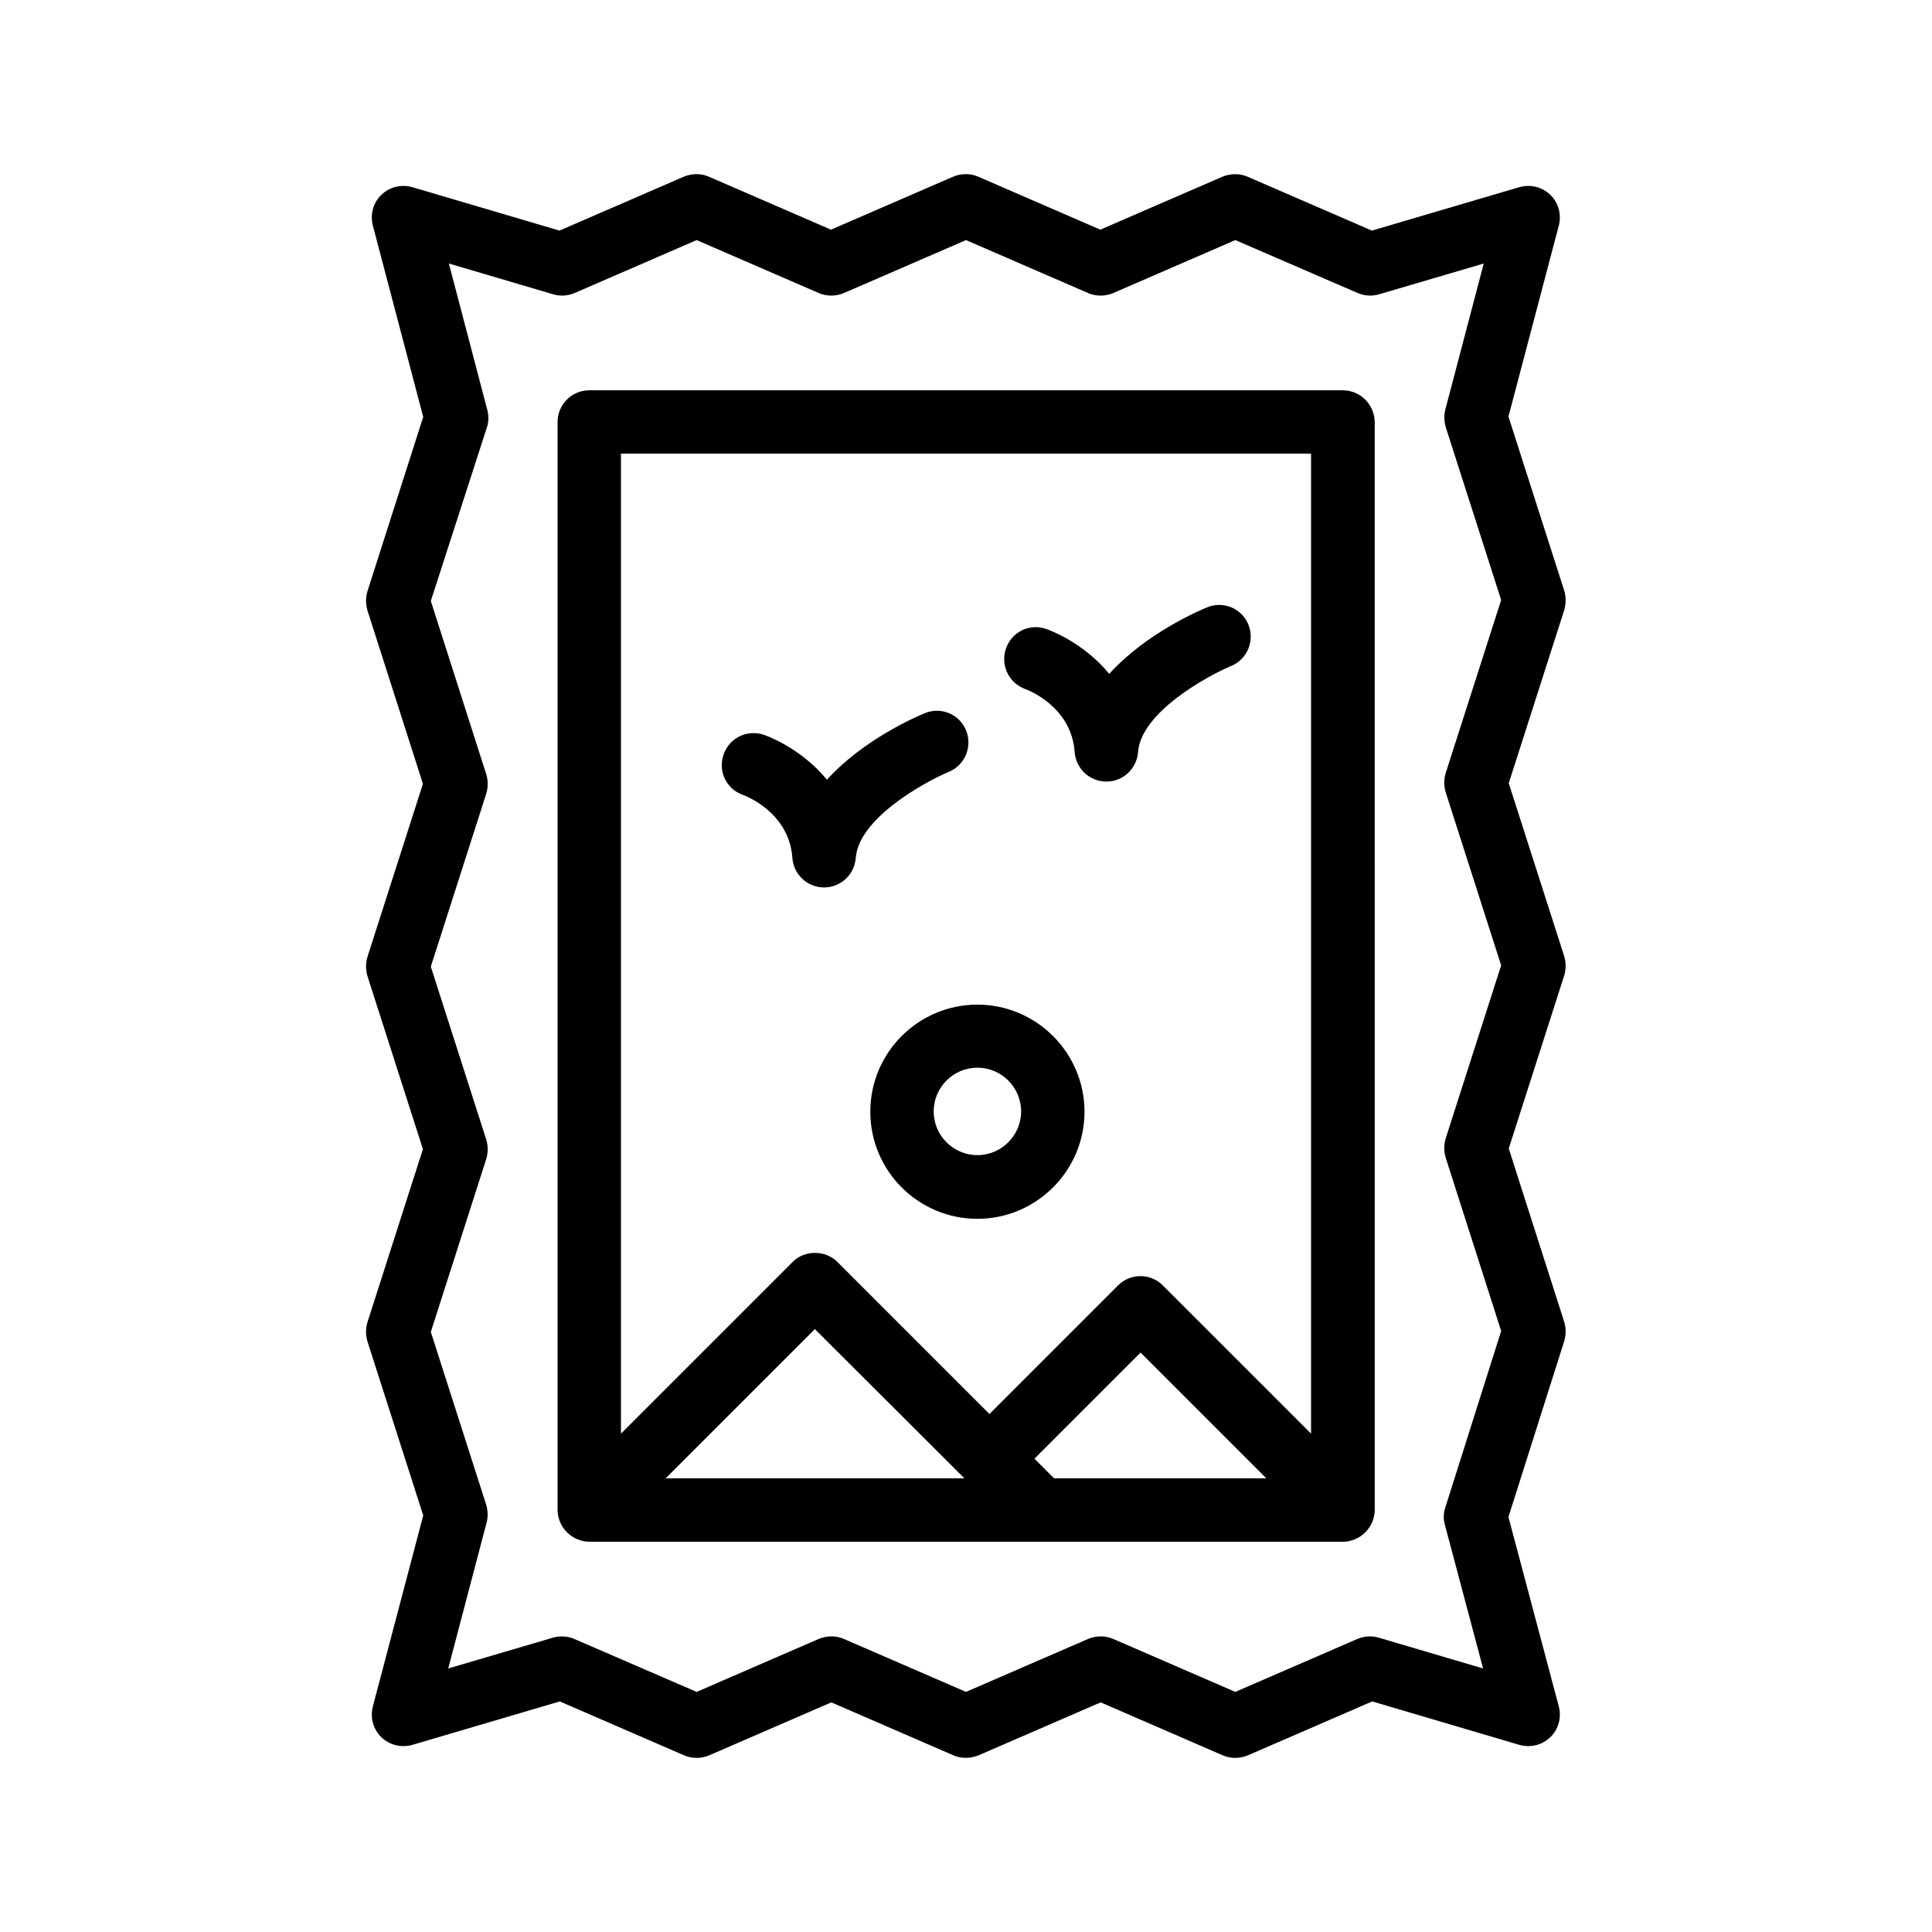
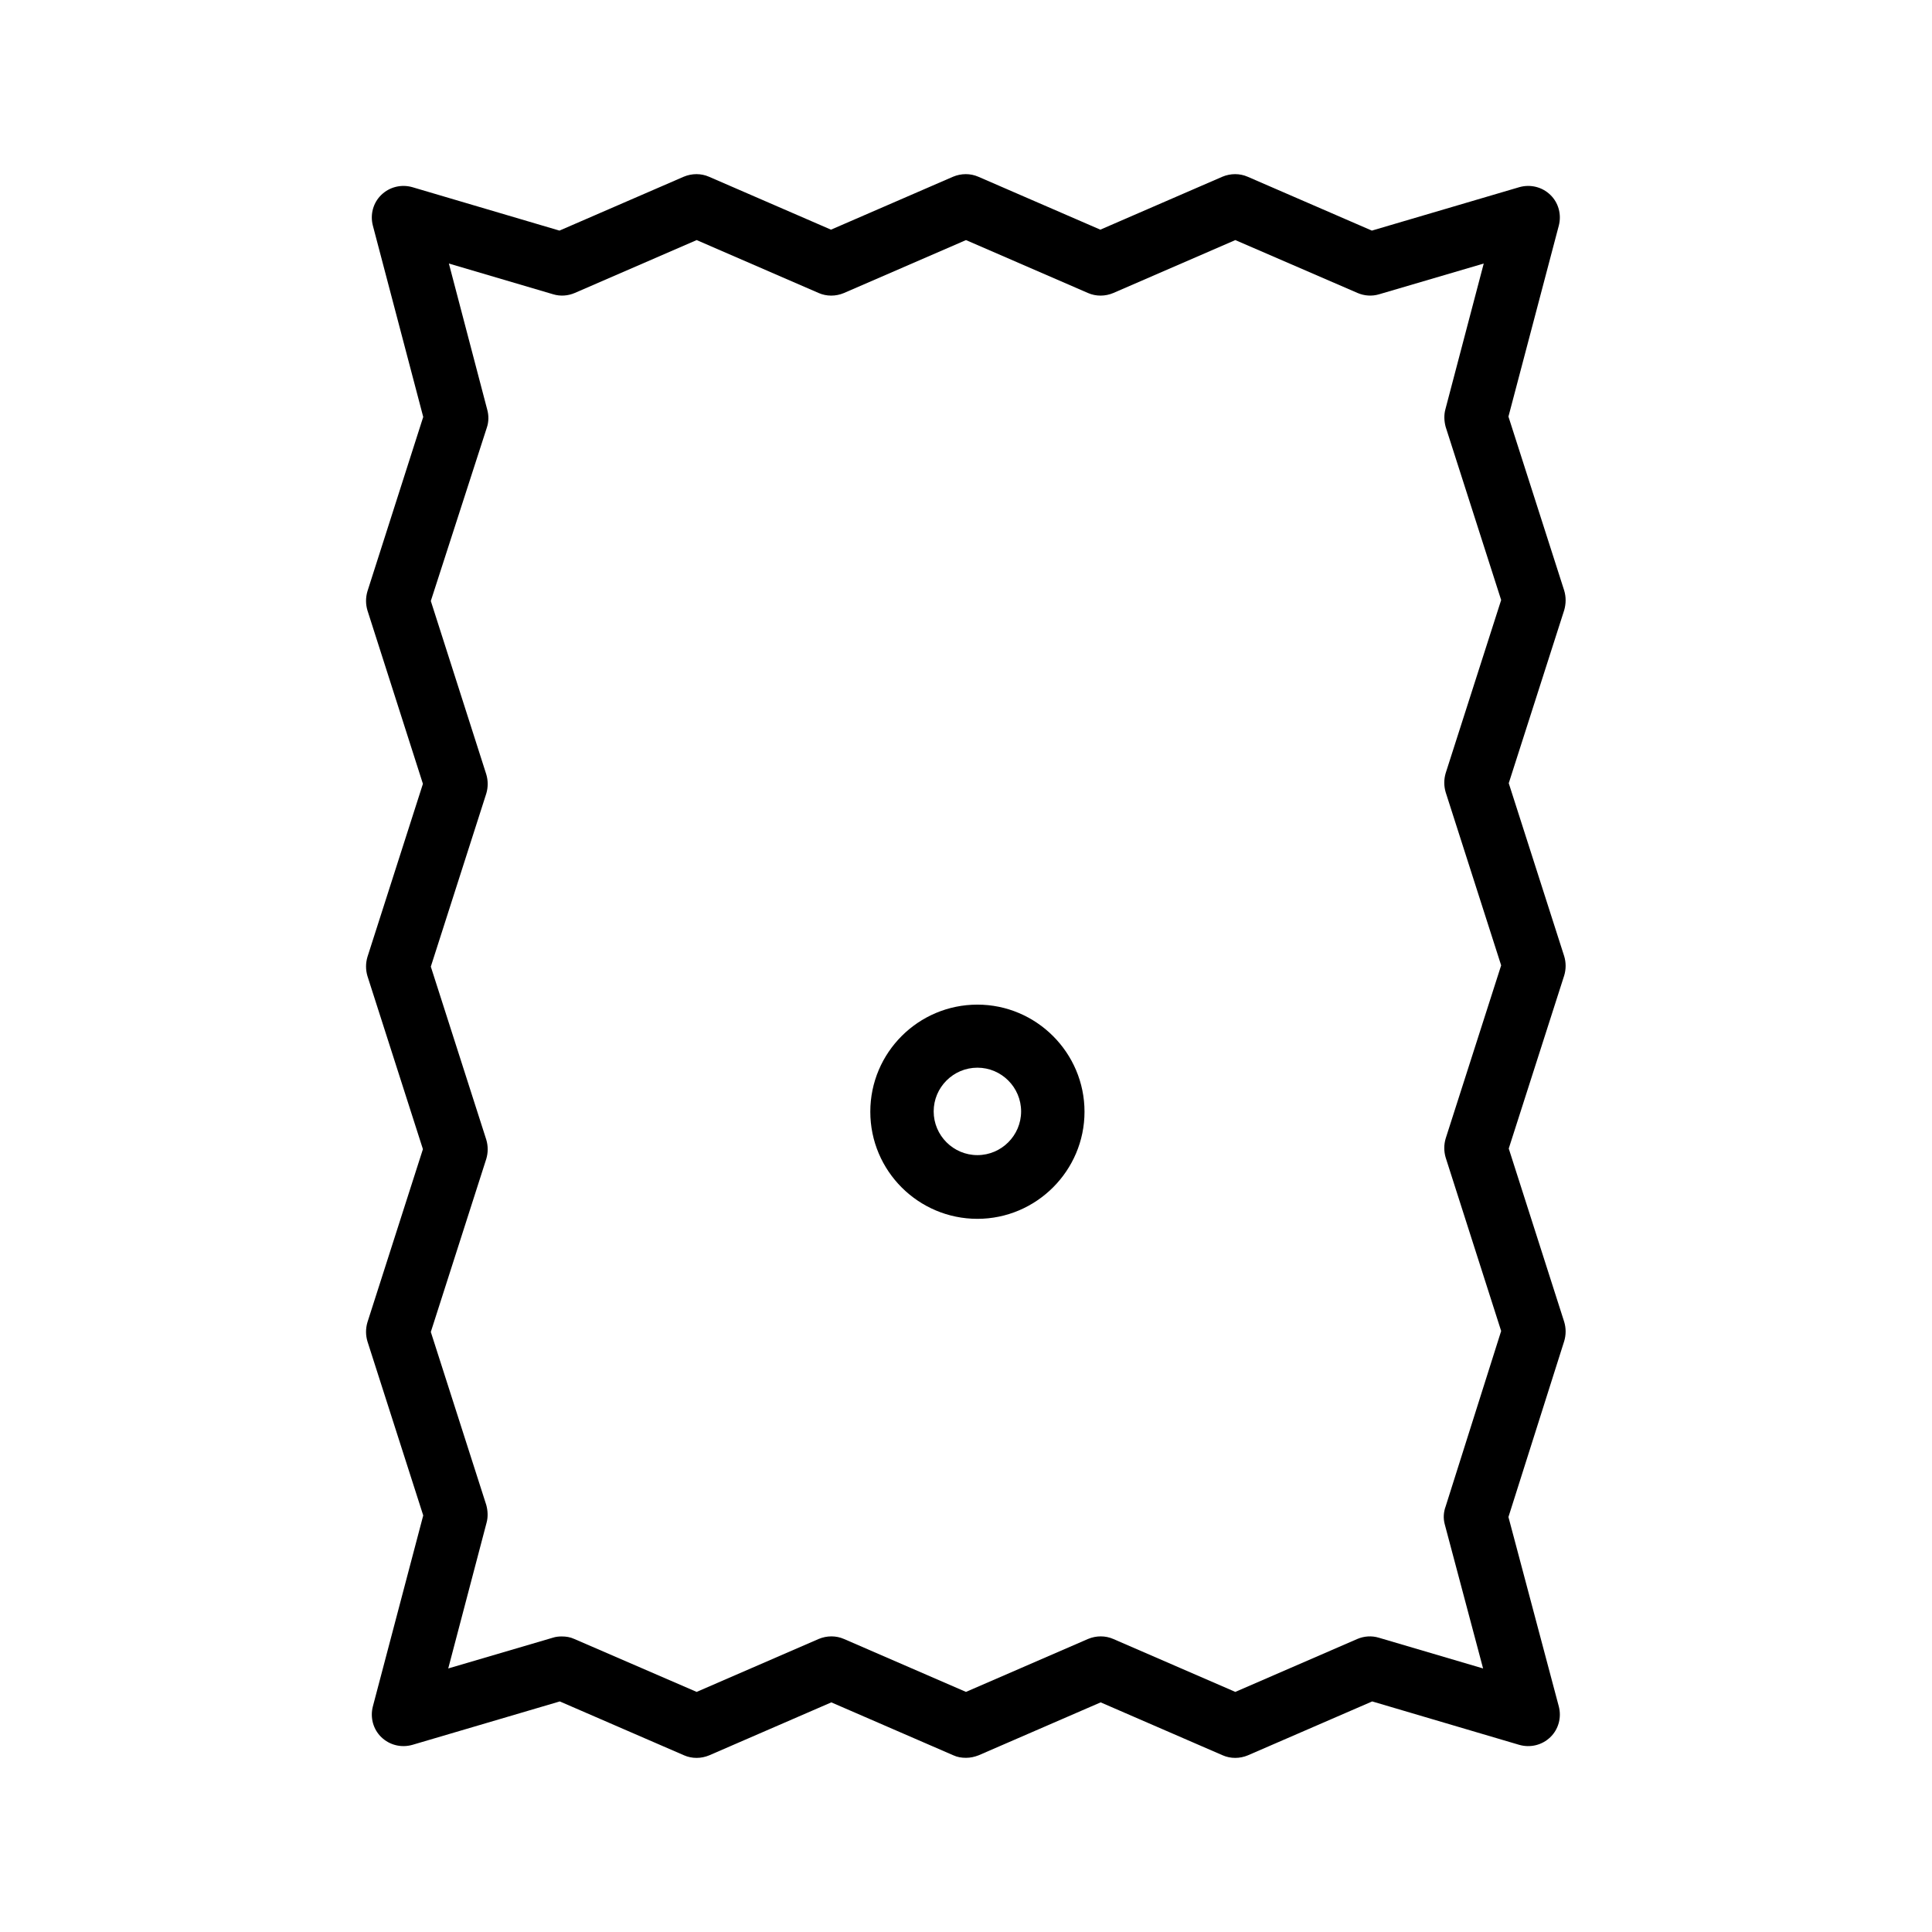
<svg xmlns="http://www.w3.org/2000/svg" fill="#000000" width="800px" height="800px" version="1.1" viewBox="144 144 512 512">
  <g>
    <path d="m558.53 300.5-14.777-46.098 13.352-50.633c0.754-2.938-0.082-6.047-2.266-8.145s-5.289-2.856-8.23-2.016l-39.047 11.504-32.914-14.273c-2.098-0.922-4.535-0.922-6.719 0l-32.328 14.023-32.328-14.023c-2.098-0.922-4.535-0.922-6.719 0l-32.328 14.023-32.328-14.023c-2.098-0.922-4.535-0.922-6.719 0l-32.914 14.273-38.961-11.504c-2.938-0.84-6.047-0.082-8.23 2.016-2.184 2.098-3.023 5.207-2.266 8.145l13.352 50.719-14.777 46.184c-0.504 1.68-0.504 3.441 0 5.121l14.695 45.93-14.695 45.848c-0.504 1.68-0.504 3.441 0 5.121l14.695 45.848-14.695 45.848c-0.504 1.68-0.504 3.441 0 5.121l14.777 46.098-13.352 50.633c-0.754 2.938 0.082 6.047 2.266 8.145 2.184 2.098 5.289 2.856 8.23 2.016l39.047-11.504 32.914 14.273c2.098 0.922 4.535 0.922 6.719 0l32.328-14.023 32.328 14.023c1.09 0.504 2.184 0.672 3.359 0.672s2.266-0.25 3.359-0.672l32.328-14.023 32.328 14.023c2.098 0.922 4.535 0.922 6.719 0l32.914-14.273 38.961 11.504c2.938 0.84 6.047 0.082 8.23-2.016s3.023-5.207 2.266-8.145l-13.352-50.215 14.777-46.602c0.504-1.68 0.504-3.441 0-5.121l-14.695-45.93 14.695-45.848c0.504-1.68 0.504-3.441 0-5.121l-14.695-45.848 14.695-45.848c0.504-1.766 0.504-3.527 0-5.207zm-31.656 247.45 10.16 38.207-27.625-8.145c-1.93-0.586-3.945-0.418-5.711 0.336l-32.328 14.023-32.328-14.023c-2.098-0.922-4.535-0.922-6.719 0l-32.328 14.023-32.328-14.023c-2.098-0.922-4.535-0.922-6.719 0l-32.328 14.023-32.41-14.023c-1.09-0.504-2.184-0.672-3.359-0.672-0.754 0-1.594 0.082-2.352 0.336l-27.711 8.145 10.16-38.625c0.418-1.512 0.336-3.191-0.082-4.703l-14.695-45.848 14.695-45.848c0.504-1.68 0.504-3.441 0-5.121l-14.695-45.848 14.695-45.848c0.504-1.68 0.504-3.441 0-5.121l-14.695-45.93 14.867-46.012c0.504-1.512 0.504-3.191 0.082-4.703l-10.16-38.711 27.625 8.145c1.93 0.586 3.945 0.418 5.711-0.336l32.328-14.023 32.328 14.023c2.098 0.922 4.535 0.922 6.719 0l32.328-14.023 32.328 14.023c2.098 0.922 4.535 0.922 6.719 0l32.328-14.023 32.41 14.023c1.762 0.754 3.777 0.922 5.711 0.336l27.711-8.145-10.16 38.625c-0.418 1.512-0.336 3.191 0.082 4.703l14.695 45.848-14.695 45.848c-0.504 1.68-0.504 3.441 0 5.121l14.695 45.848-14.695 45.848c-0.504 1.68-0.504 3.441 0 5.121l14.695 45.93-14.695 46.434c-0.59 1.598-0.676 3.191-0.254 4.785z" />
-     <path d="m499.84 247.43h-199.68c-4.617 0-8.398 3.777-8.398 8.398v288.35c0 1.09 0.25 2.184 0.672 3.191 0.84 2.016 2.519 3.695 4.535 4.535 1.008 0.418 2.098 0.672 3.191 0.672h199.76c1.09 0 2.184-0.25 3.191-0.672 2.016-0.84 3.695-2.519 4.535-4.535 0.418-1.008 0.672-2.098 0.672-3.191l-0.004-288.35c-0.082-4.617-3.777-8.395-8.48-8.395zm-8.395 16.793v259.71l-39.297-39.297c-3.273-3.273-8.566-3.273-11.84 0l-34.09 34.09-40.305-40.305c-3.191-3.191-8.734-3.191-11.84 0l-45.512 45.512v-259.71zm-68.102 271.55-5.207-5.207 28.129-28.129 33.336 33.336zm-23.762 0h-79.184l39.551-39.551z" />
    <path d="m374.64 438.62c0 15.703 12.762 28.383 28.383 28.383 15.617 0 28.383-12.762 28.383-28.383 0-15.617-12.762-28.383-28.383-28.383-15.621 0-28.383 12.68-28.383 28.383zm28.379-11.672c6.383 0 11.586 5.207 11.586 11.586 0 6.383-5.207 11.586-11.586 11.586-6.383 0-11.586-5.207-11.586-11.586 0-6.379 5.207-11.586 11.586-11.586z" />
-     <path d="m340.89 354.66c0.504 0.168 12.258 4.535 13.098 16.711 0.336 4.367 3.945 7.809 8.398 7.809 4.449 0 8.062-3.441 8.398-7.809 0.754-10.578 18.473-20.238 24.688-22.84 4.281-1.762 6.297-6.719 4.535-11-1.762-4.281-6.633-6.297-10.914-4.535-2.266 0.922-16.289 6.969-25.945 17.633-6.969-8.48-16.207-11.754-16.793-11.922-4.367-1.426-9.07 0.84-10.578 5.207-1.605 4.449 0.746 9.234 5.113 10.746z" />
-     <path d="m415.7 326.61c0.504 0.168 12.258 4.535 13.098 16.711 0.336 4.367 3.945 7.809 8.398 7.809 4.449 0 8.062-3.441 8.398-7.809 0.754-10.578 18.473-20.238 24.688-22.84 4.281-1.762 6.297-6.719 4.535-11-1.762-4.281-6.633-6.297-10.914-4.535-2.266 0.922-16.289 6.969-25.945 17.633-6.969-8.48-16.207-11.754-16.793-11.922-4.367-1.512-9.07 0.84-10.578 5.207-1.52 4.367 0.75 9.152 5.113 10.746z" />
  </g>
</svg>